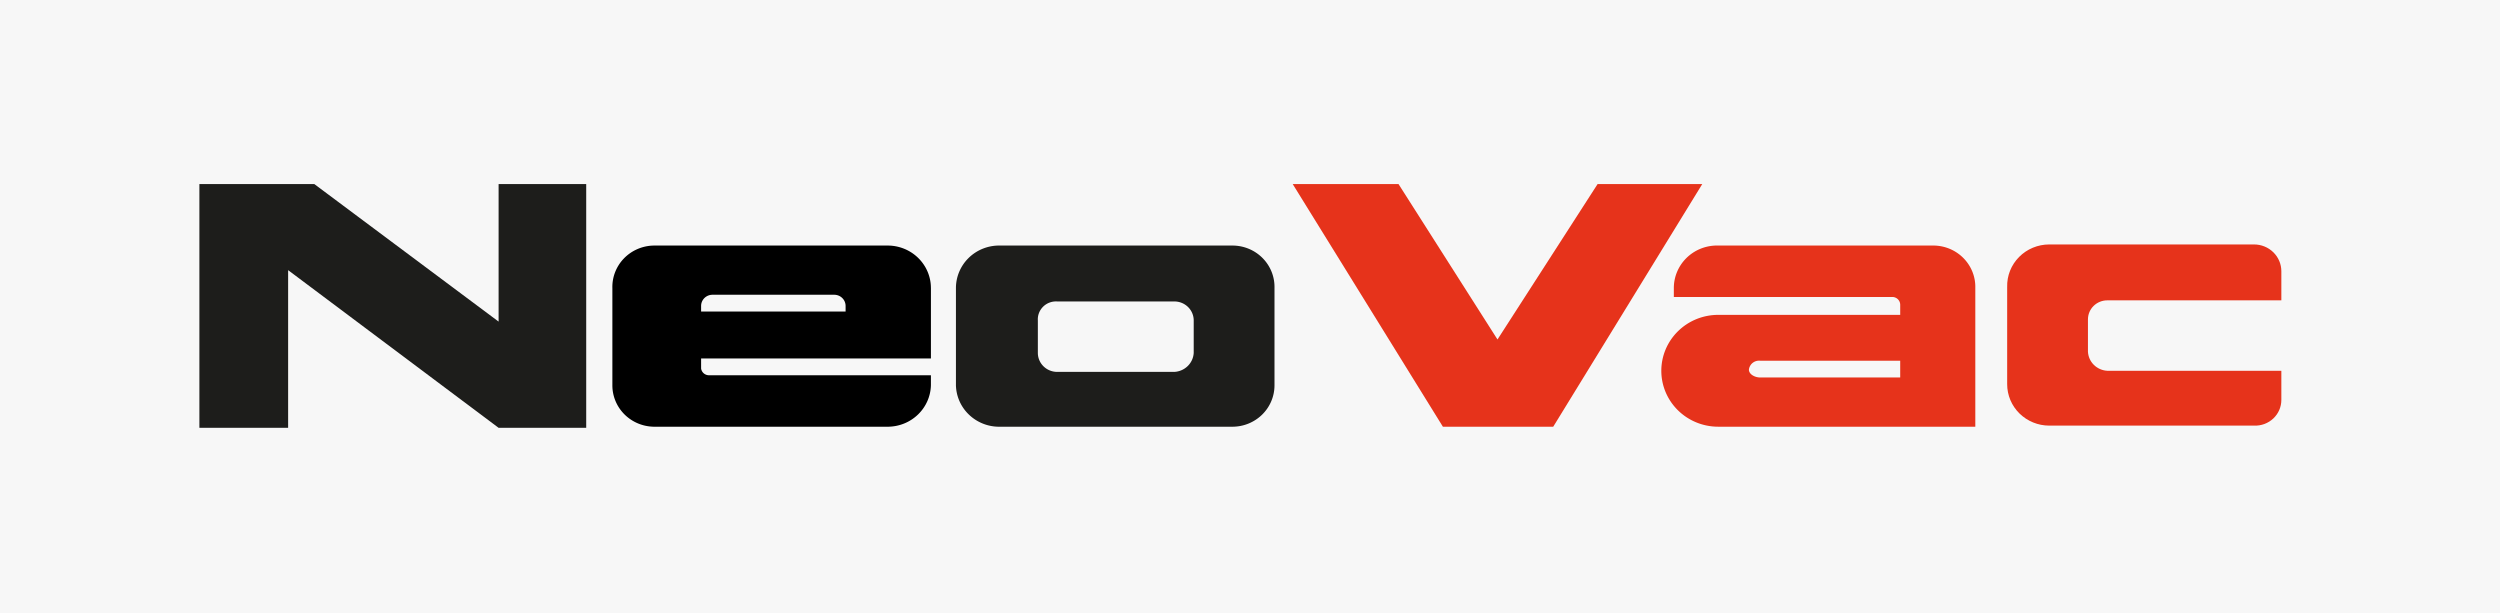
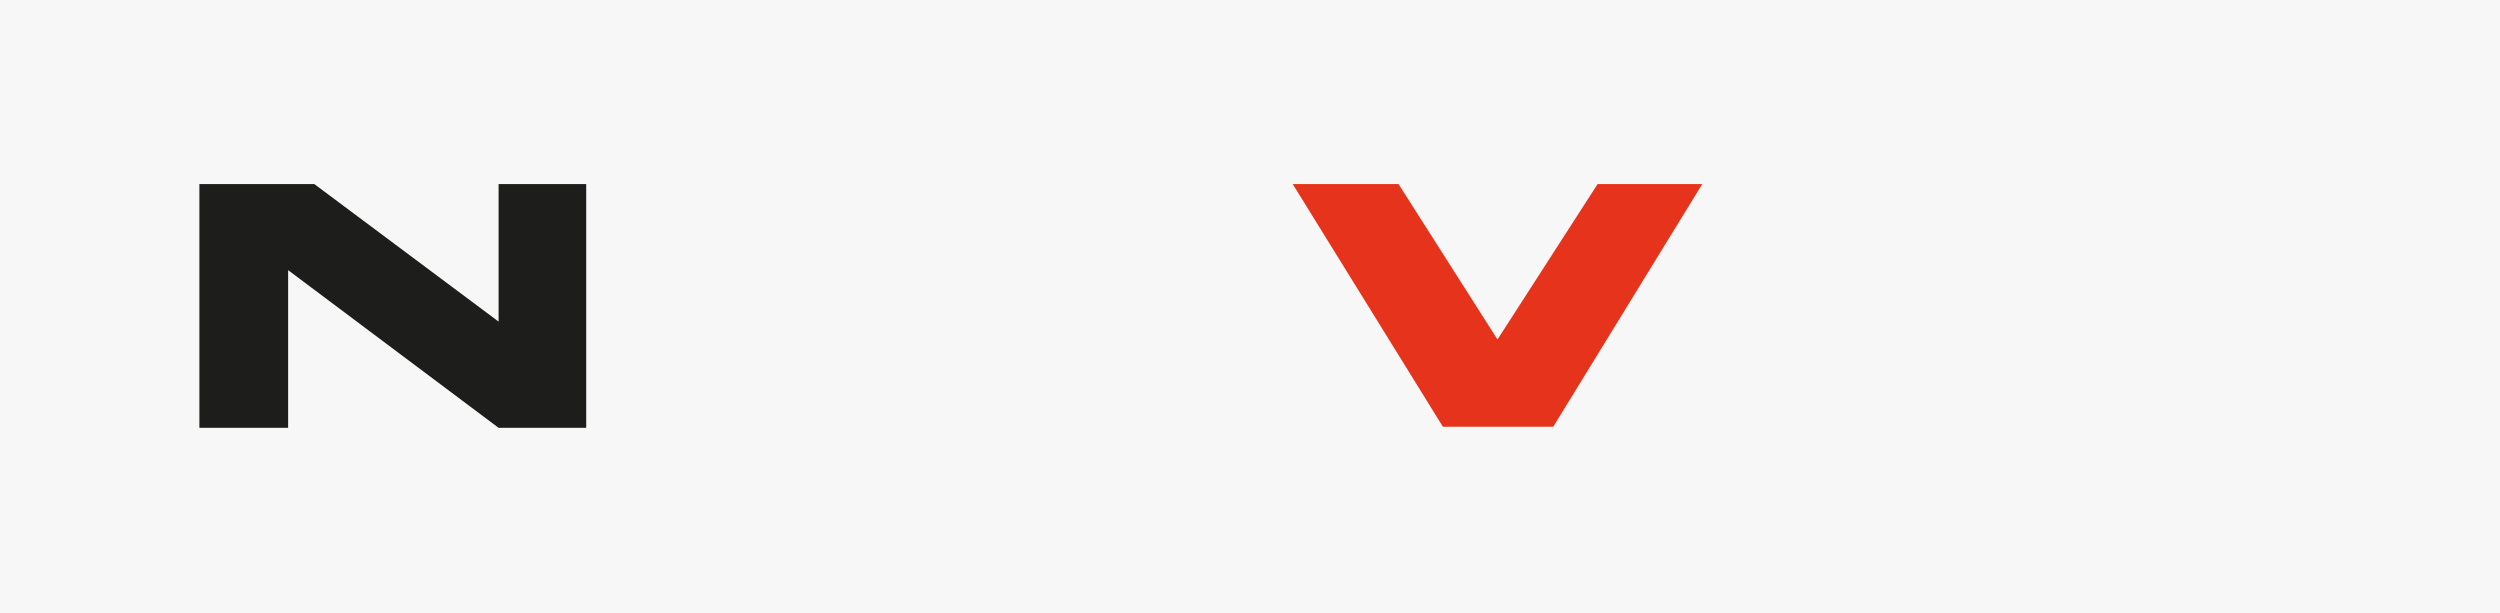
<svg xmlns="http://www.w3.org/2000/svg" width="163" height="40" fill="none" viewBox="0 0 163 40">
  <path fill="#f7f7f7" d="M0 0h163v40H0z" />
-   <path fill="#1d1d1b" d="M68.929 19.655c-.169-.011-.337.014-.495.072s-.301.149-.42.267-.212.258-.272.413a1.144 1.144 0 0 0-.074.487v2.114c0 .329.133.644.369.876.237.233.558.363.892.363h7.64c.329-.017.639-.154.872-.382s.371-.534.389-.857v-2.114c0-.329-.133-.644-.369-.876-.236-.232-.557-.363-.892-.363zm-3.857-3.645h15.281c.367-0.0.73.072 1.068.212.338.14.643.345.899.604.256.258.456.564.59.9.133.336.197.694.187 1.055v6.343c0 .715-.289 1.402-.804 1.908-.515.506-1.213.79-1.941.79H65.072c-.722-.018-1.409-.309-1.92-.811-.511-.501-.806-1.177-.825-1.887v-6.343c0-.722.287-1.416.799-1.934.513-.518 1.211-.818 1.945-.837z" />
-   <path fill="#000" d="M45.712 20.311h9.421v-.364c0-.194-.078-.379-.218-.516-.139-.137-.328-.213-.524-.213h-7.937c-.196 0-.385.077-.524.213-.14.137-.218.322-.218.516zm14.984-1.531v4.593H45.712v.656c.018.122.081.234.176.315.096.081.218.124.343.123h14.464v.656c-.018.71-.314 1.385-.825 1.887-.511.502-1.198.792-1.92.811H42.597c-.715-.019-1.395-.312-1.893-.815-.499-.504-.778-1.179-.777-1.882v-6.343c-.01-.354.051-.707.18-1.038.129-.331.323-.634.571-.891.248-.257.545-.464.874-.608a2.787 2.787 0 0 1 1.045-.233h15.354c.735.019 1.433.319 1.945.837.513.517.8 1.211.799 1.934z" />
-   <path fill="#e6331b" fill-rule="evenodd" d="M114.771 23.519a.677.677 0 0 0-.262.021.671.671 0 0 0-.233.118.652.652 0 0 0-.168.198c-.043.076-.07.16-.079.246 0 .292.371.51.742.51h9.123v-1.094zm-5.637-4.156v-.583c-.001-.722.286-1.416.799-1.934.512-.518 1.21-.818 1.945-.837h14.168c.366-0.0.729.072 1.068.212.337.14.644.345.899.604.256.258.457.564.59.9.134.336.197.694.187 1.055v9.041h-16.764c-.983 0-1.926-.384-2.622-1.068-.696-.683-1.086-1.611-1.086-2.578 0-.967.39-1.894 1.086-2.578.696-.684 1.639-1.068 2.622-1.068h11.868v-.656c0-.135-.054-.265-.151-.361-.098-.096-.23-.15-.368-.15z" clip-rule="evenodd" />
  <path fill="#e6331b" d="m91.183 12 6.453 10.134L104.164 12h6.824l-9.717 15.821h-7.195L84.284 12z" />
  <path fill="#1d1d1b" d="m20.492 12 12.017 8.968V12h5.712v15.894h-5.712L18.786 17.614v10.28H13V12h7.418z" />
-   <path fill="#e6331b" d="M148.744 24.175h-11.349c-.329-.017-.639-.154-.872-.382-.233-.229-.371-.534-.389-.857v-2.114c0-.329.133-.644.369-.876.237-.233.557-.363.892-.363h11.349v-1.896c0-.464-.187-.909-.521-1.237-.334-.328-.787-.512-1.259-.512h-13.352c-.367-0-.73.072-1.067.212-.339.14-.644.345-.9.604-.256.258-.457.564-.591.9-.133.336-.196.694-.187 1.055v6.343c0 .715.289 1.401.804 1.908.515.505 1.213.79 1.941.79h13.352c.23.01.46-.026.675-.106.216-.08.413-.202.58-.358.166-.157.298-.345.389-.553.09-.208.136-.433.136-.659z" />
</svg>